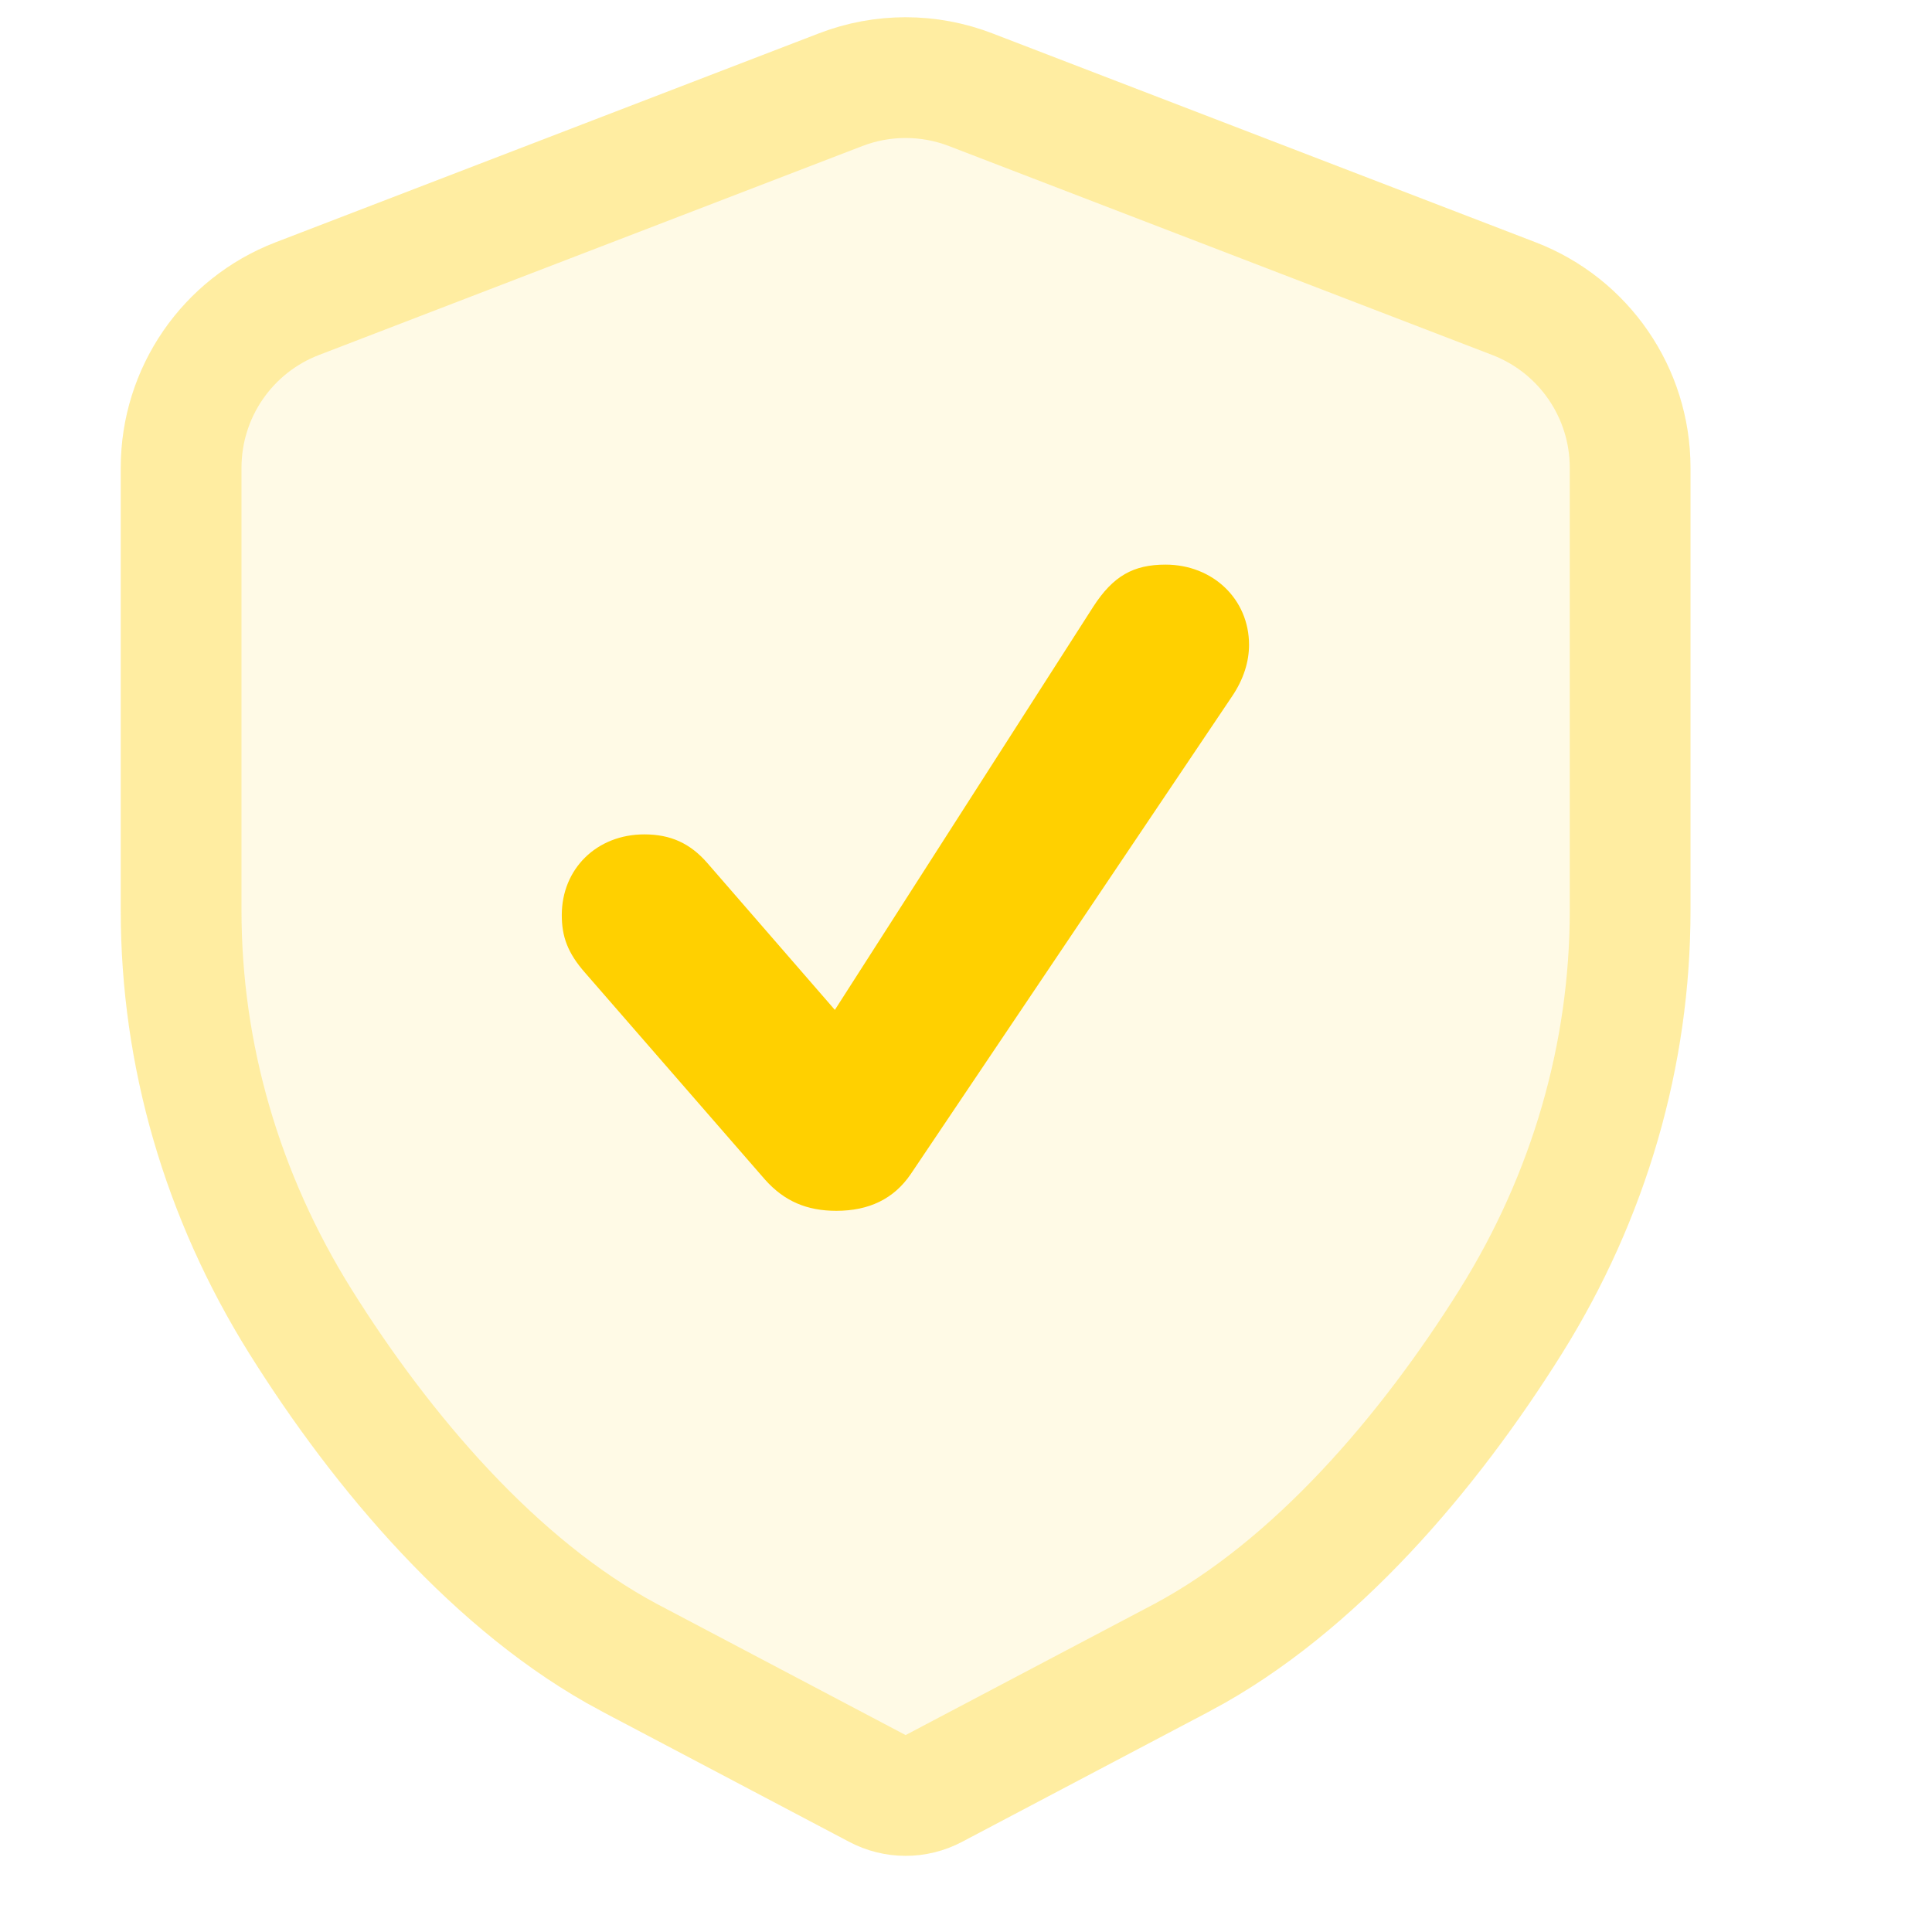
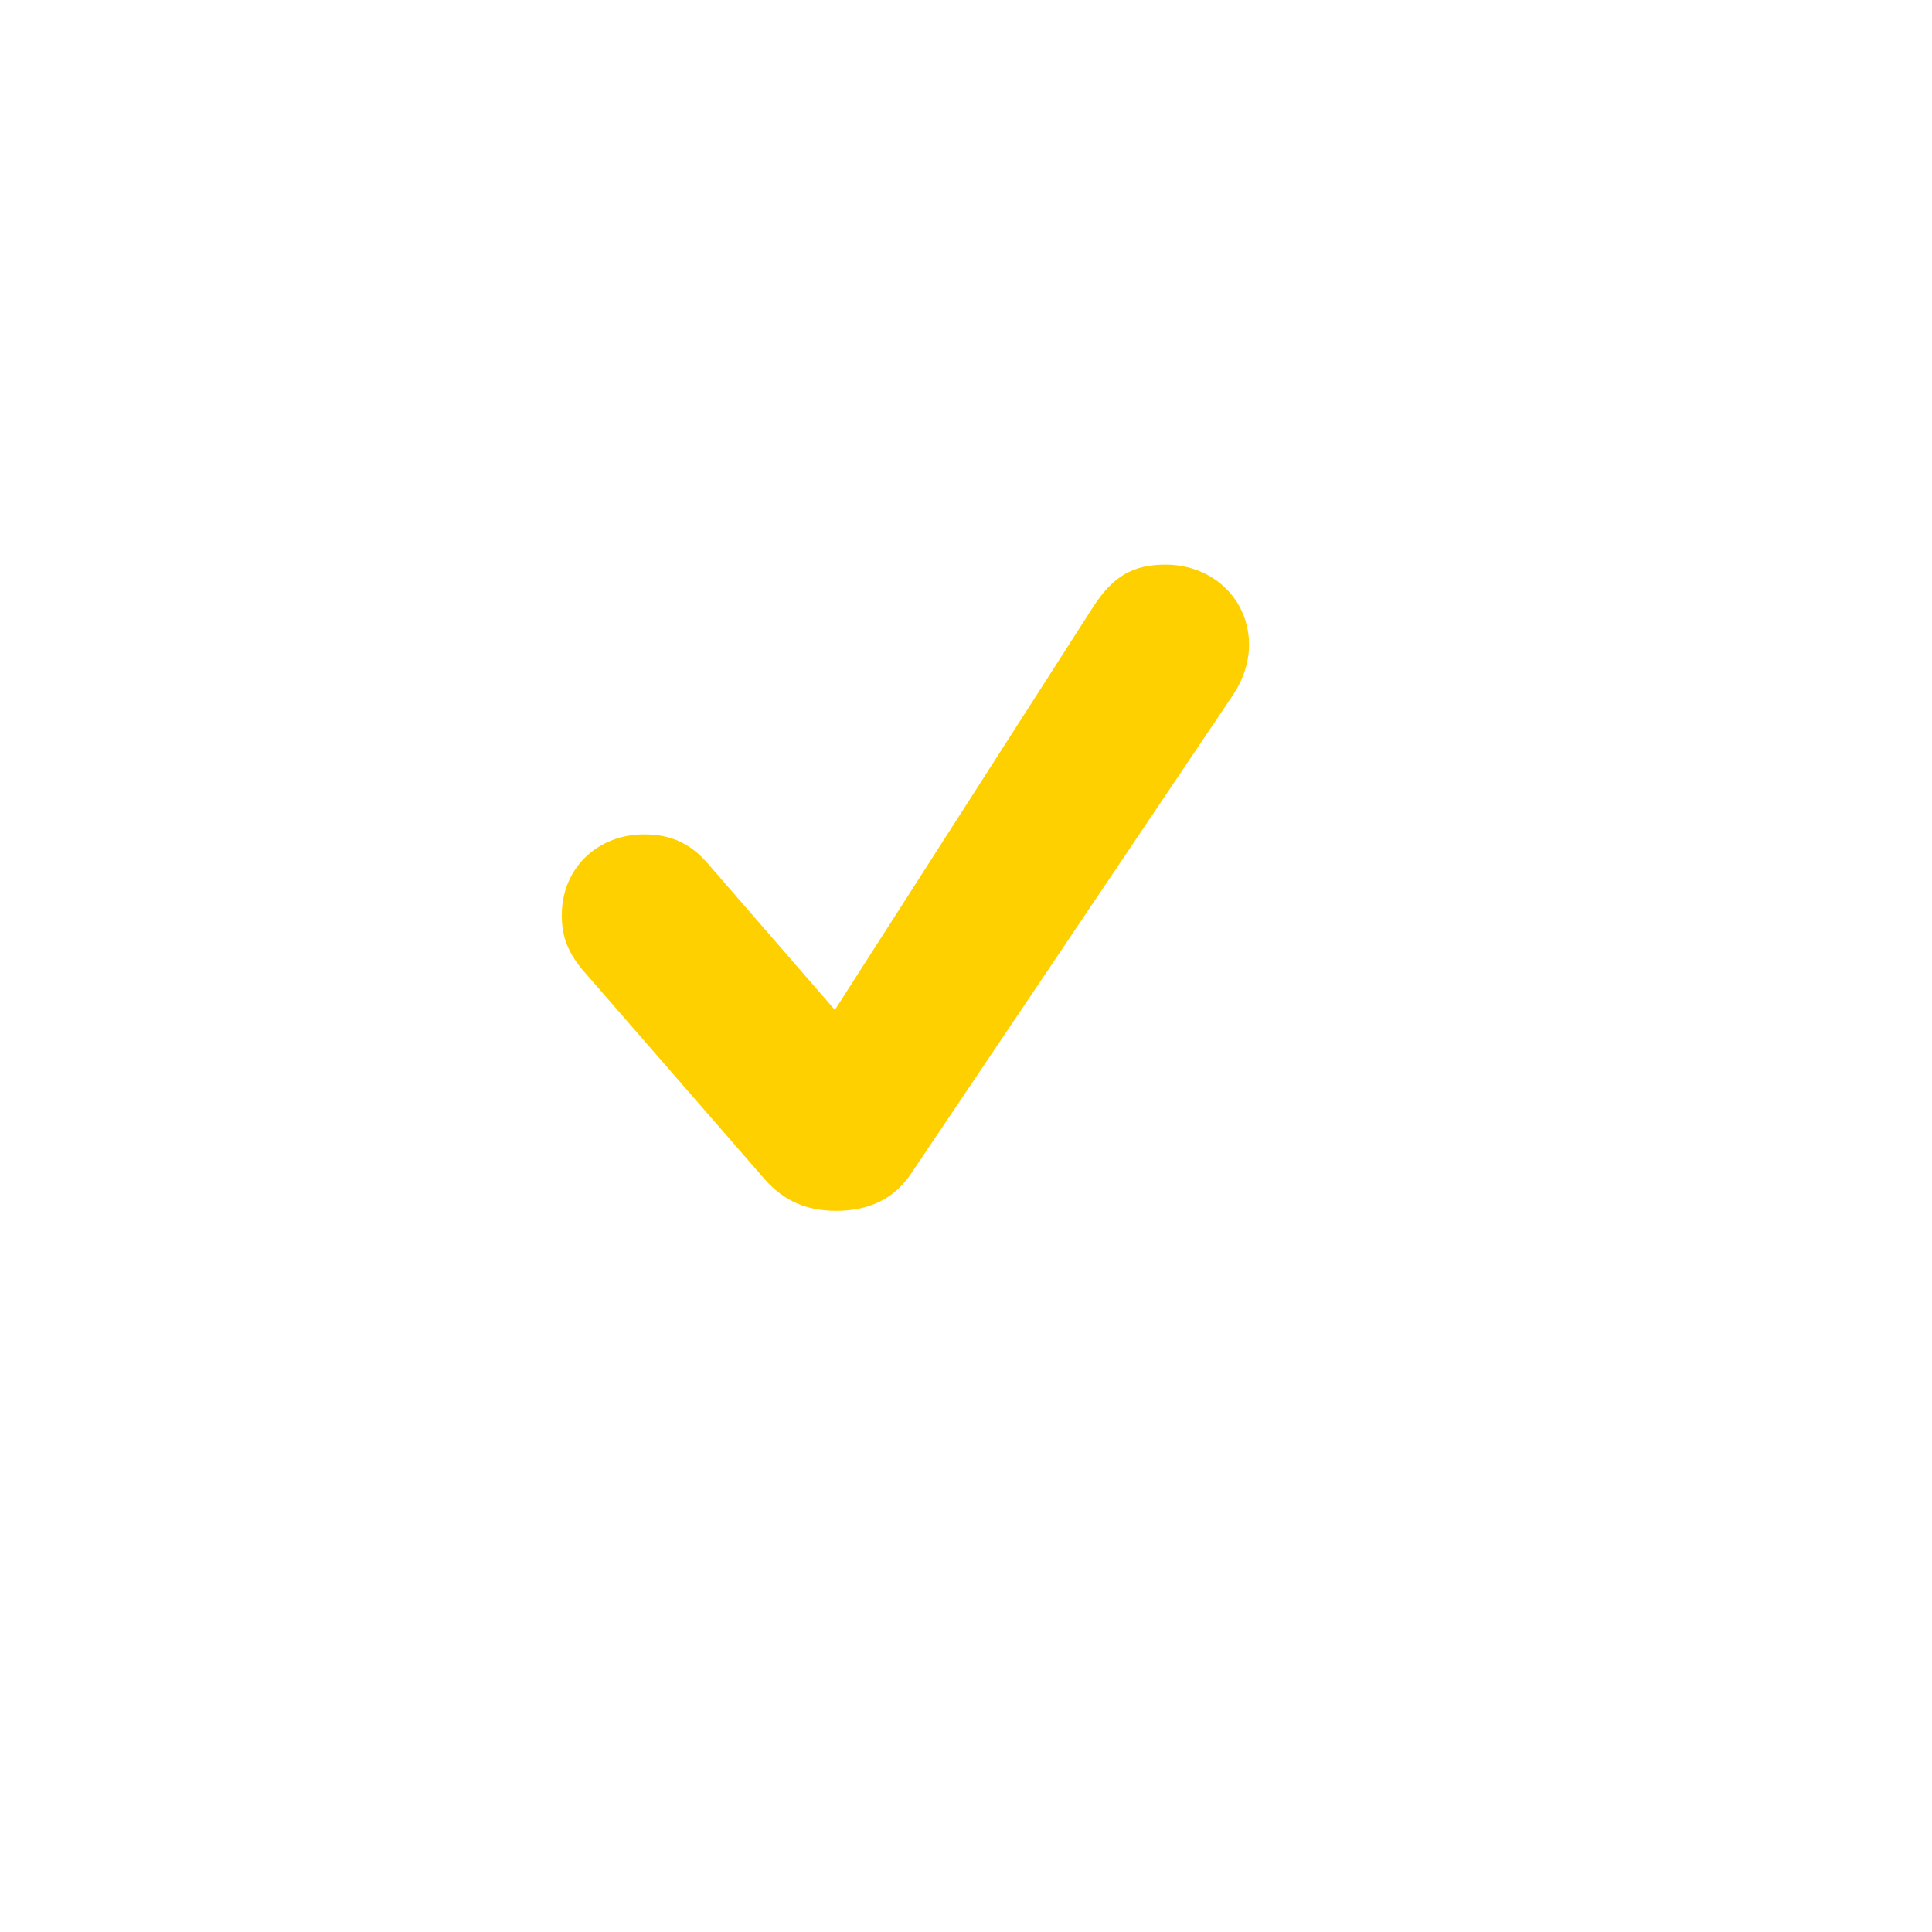
<svg xmlns="http://www.w3.org/2000/svg" width="32" height="32" viewBox="0 0 32 32" fill="none">
-   <path d="M16.436 0.552C15.512 0.197 14.488 0.197 13.564 0.552L4.564 4.014C3.019 4.608 2 6.092 2 7.747L2 15.08C1.999 17.655 2.733 20.186 4.127 22.416C5.522 24.647 7.528 27.046 9.944 28.333L14.067 30.508C14.651 30.816 15.349 30.816 15.933 30.508L20.056 28.333C22.472 27.046 24.478 24.647 25.873 22.416C27.267 20.186 28.001 17.655 28 15.08V7.747C28 6.092 26.981 4.608 25.436 4.014L16.436 0.552Z" fill="#FFD000" fill-opacity="0.1" />
-   <path d="M3 15.08V15.08V7.747C3 6.506 3.764 5.393 4.923 4.947L13.923 1.486C14.616 1.219 15.384 1.219 16.077 1.486L25.077 4.947C26.235 5.393 27 6.506 27 7.747V15.08V15.08C27.001 17.464 26.322 19.811 25.025 21.886C23.67 24.053 21.778 26.281 19.587 27.45C19.586 27.45 19.586 27.451 19.585 27.451L15.466 29.623C15.175 29.777 14.825 29.777 14.534 29.623L10.415 27.451C10.414 27.451 10.414 27.45 10.413 27.45C8.222 26.281 6.33 24.053 4.975 21.886C3.678 19.811 2.999 17.464 3 15.08Z" stroke="#FFD000" stroke-opacity="0.3" stroke-width="2" />
  <path d="M13.852 20.055C14.391 20.055 14.805 19.859 15.086 19.445L20.398 11.547C20.602 11.25 20.688 10.953 20.688 10.68C20.688 9.922 20.086 9.352 19.305 9.352C18.773 9.352 18.438 9.539 18.109 10.047L13.828 16.727L11.711 14.289C11.43 13.969 11.109 13.82 10.672 13.82C9.883 13.82 9.305 14.391 9.305 15.156C9.305 15.508 9.398 15.781 9.695 16.117L12.672 19.539C12.992 19.898 13.367 20.055 13.852 20.055Z" fill="#FFD000" />
</svg>